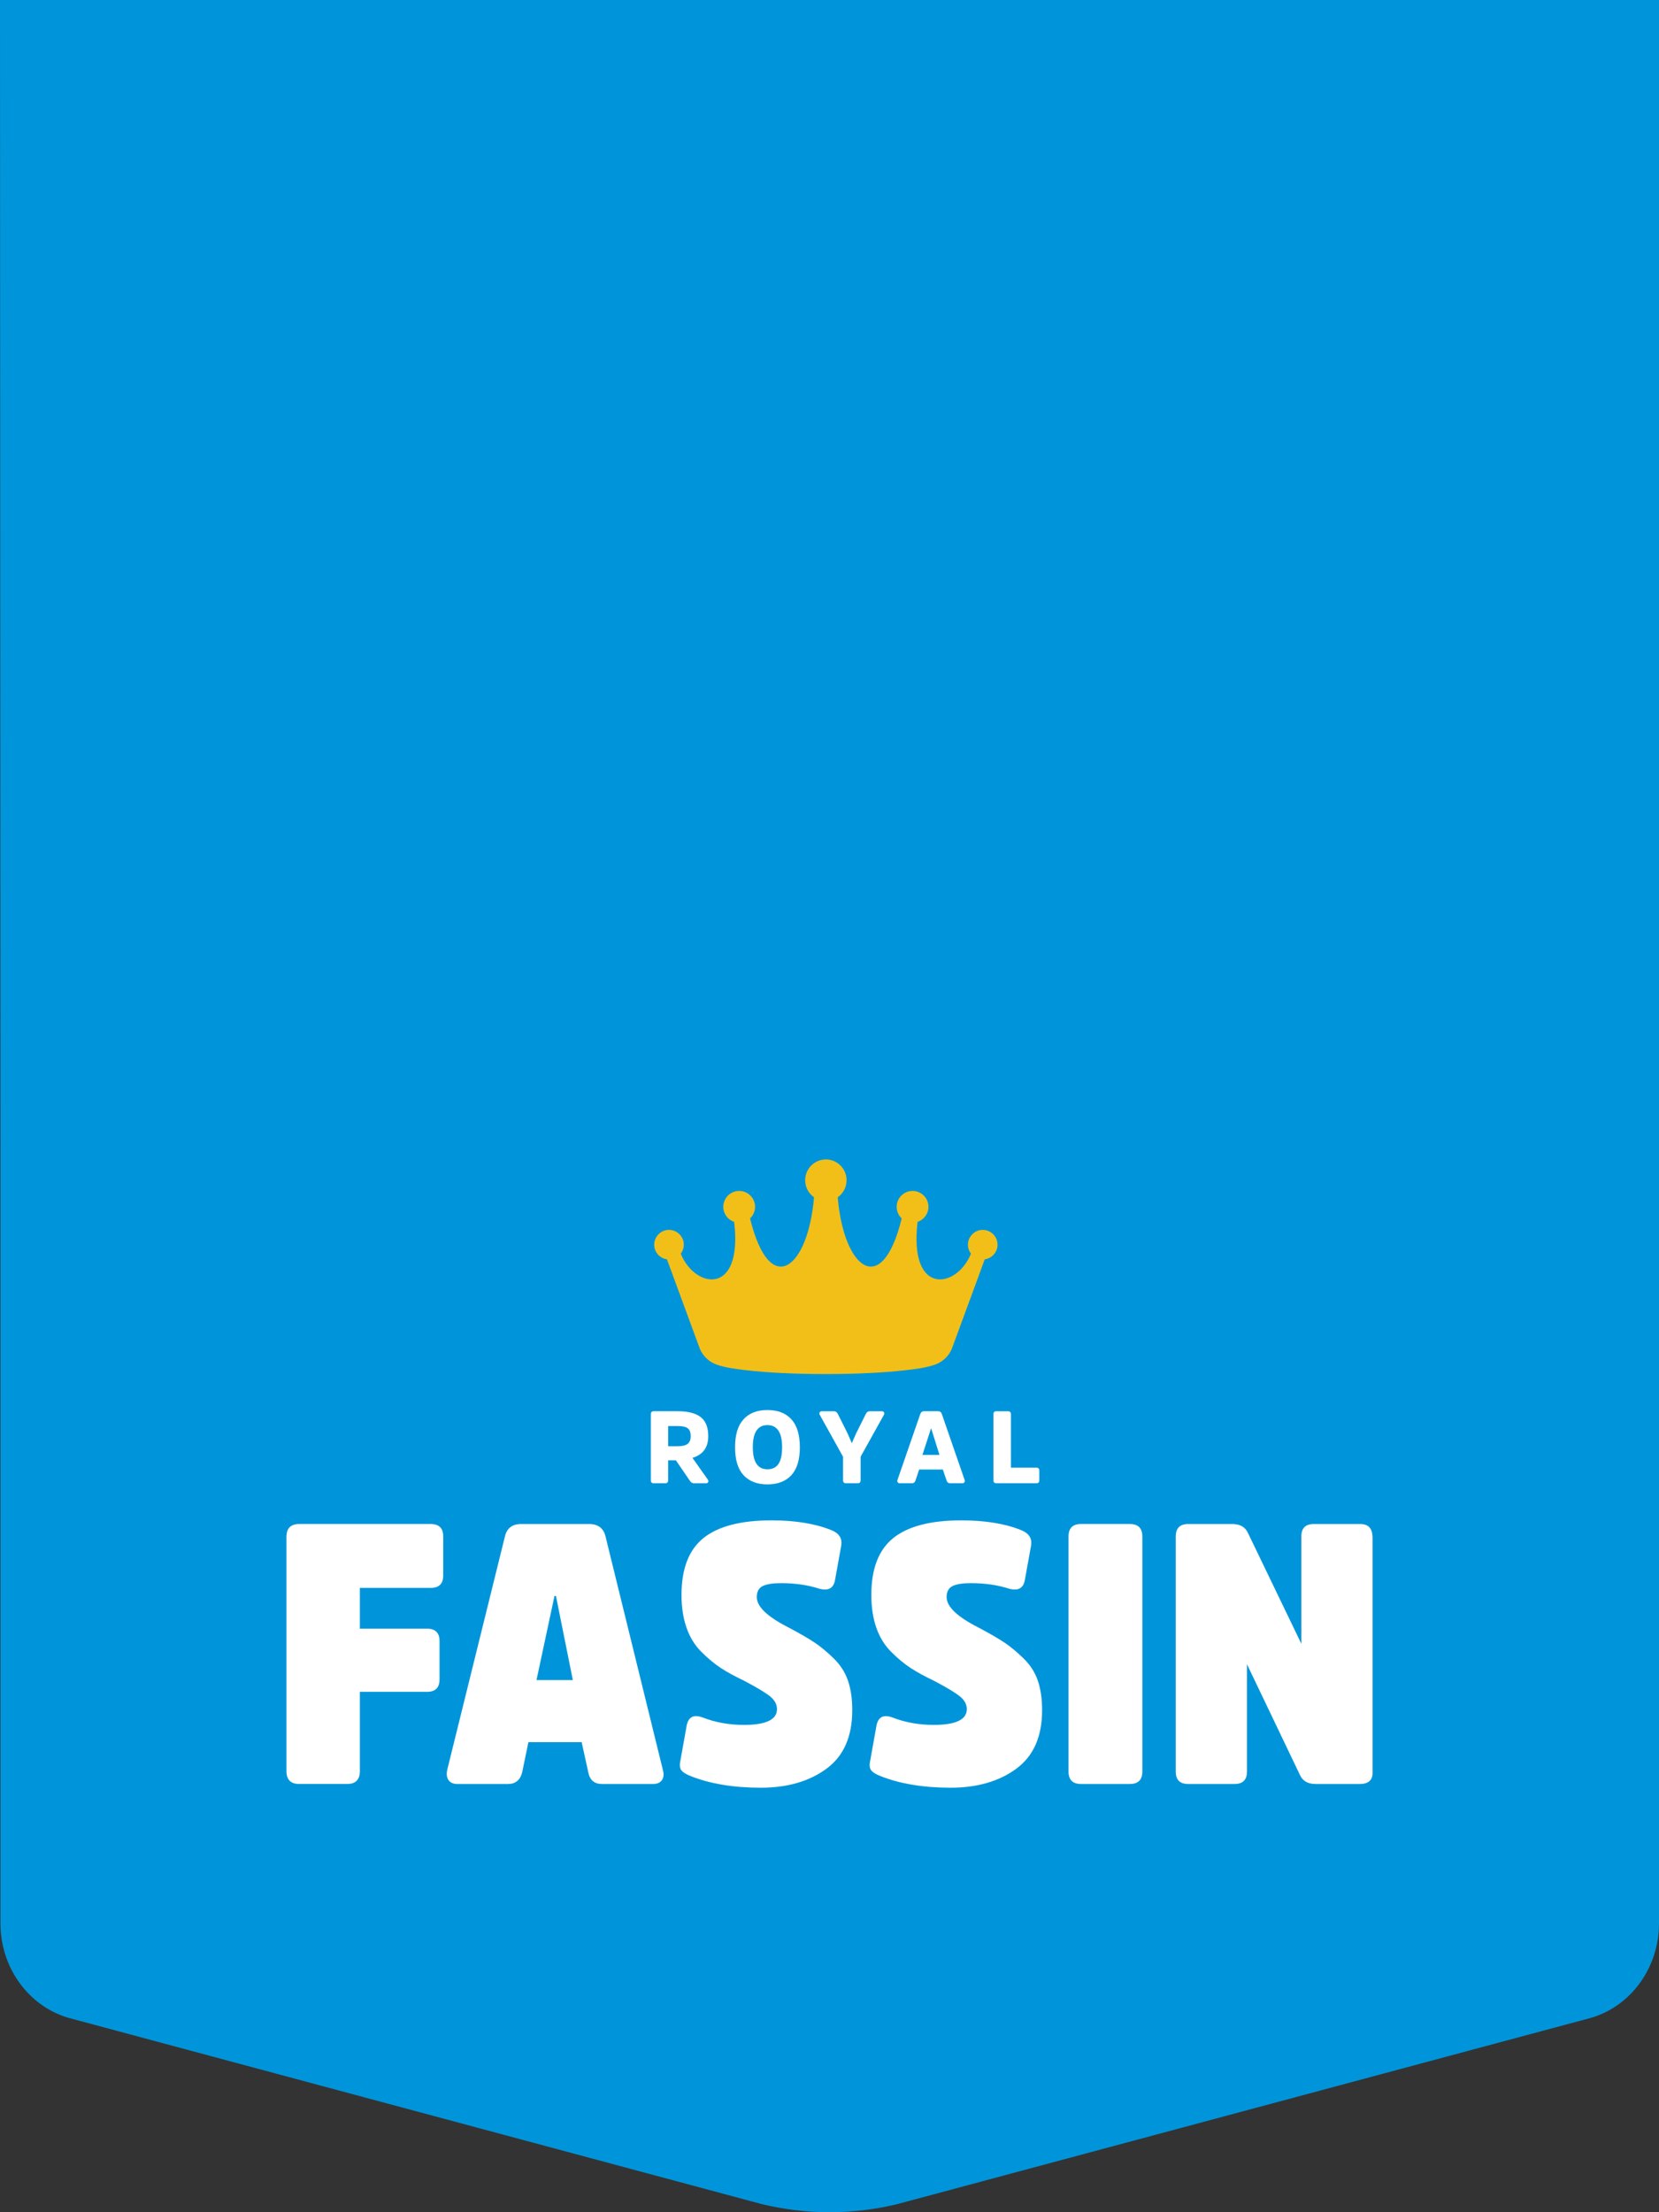
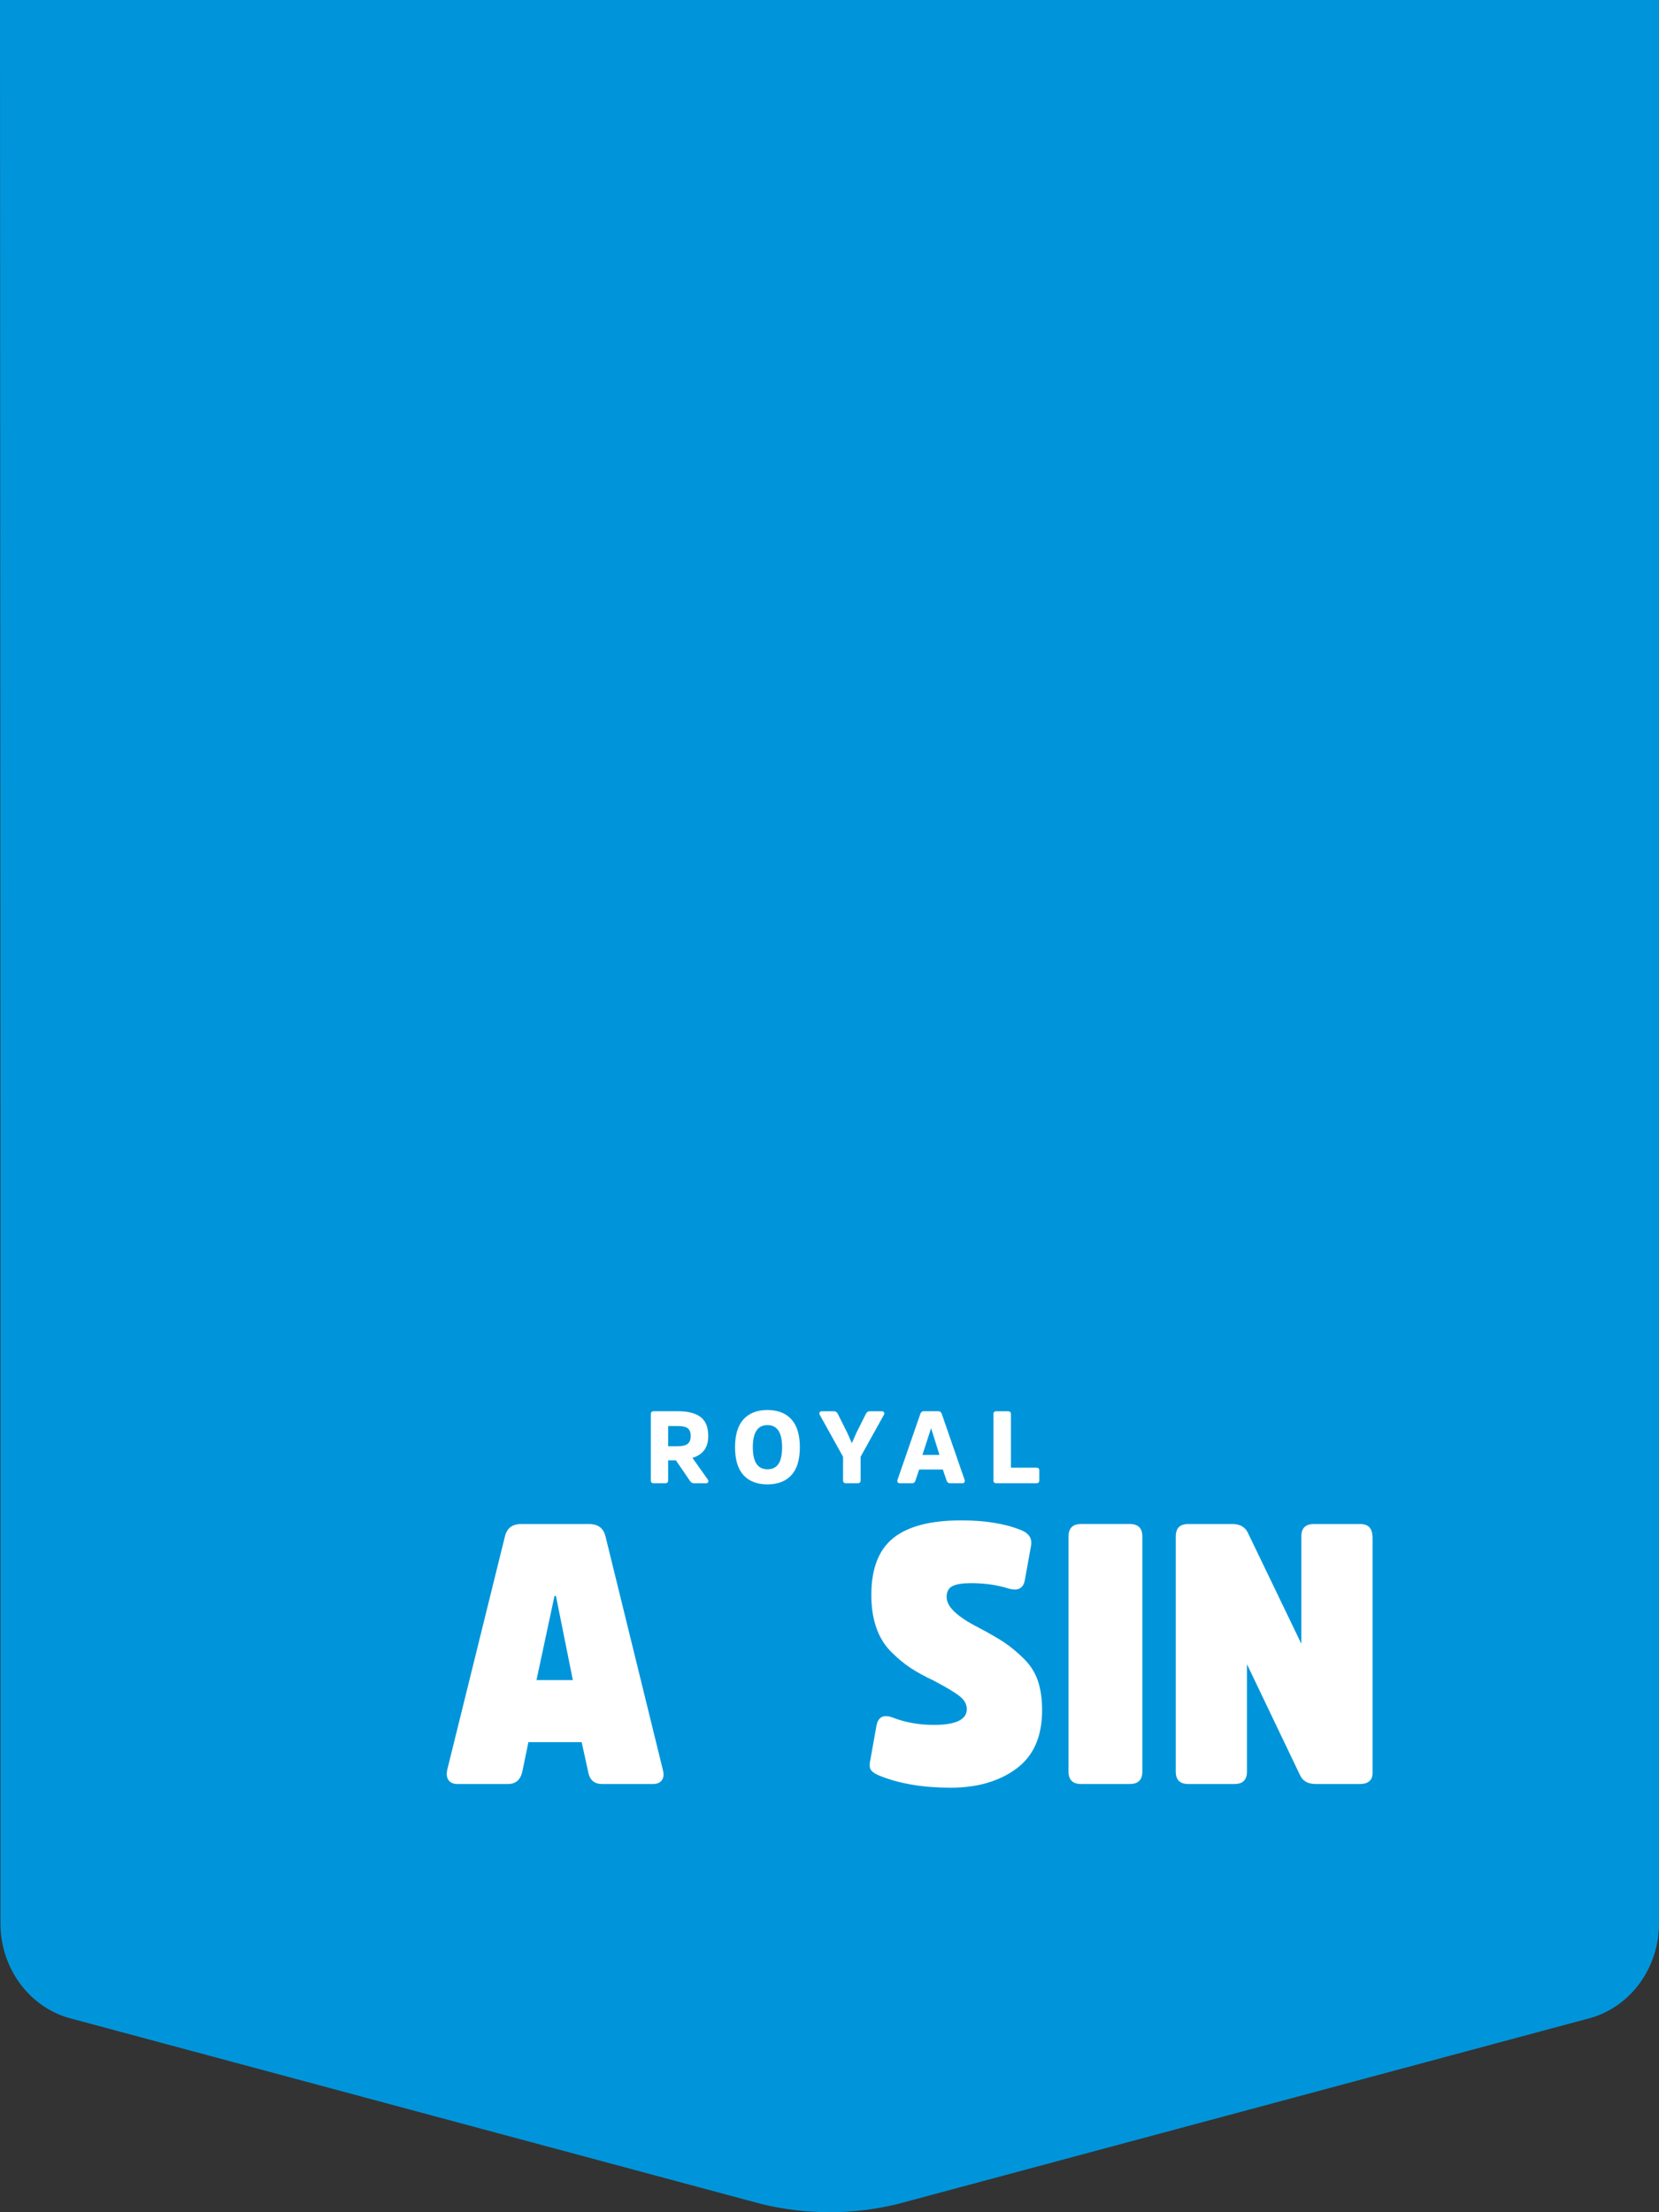
<svg xmlns="http://www.w3.org/2000/svg" version="1.1" id="Layer_1" x="0px" y="0px" viewBox="0 0 150 200" style="enable-background:new 0 0 150 200;" xml:space="preserve">
  <rect x="0" y="0" width="150" height="200" fill="#333333" stroke="none" />
  <style type="text/css">
	.st0{fill:#0095DA;}
	.st1{fill:#FFFFFF;}
	.st2{fill:#F2BF19;}
</style>
  <g>
    <path class="st0" d="M143.849,182.428c3.636-1.065,6.151-4.555,6.151-8.531V103.73V0H0l0.042,103.728v22.434v47.734   c0,3.976,2.516,7.466,6.151,8.531l62.651,16.831c4.044,0.987,8.267,0.987,12.311,0.002L143.849,182.428z" />
    <path class="st1" d="M111.619,161.286c0.752,0,1.129-0.376,1.129-1.129v-9.694l4.781,9.993c0.243,0.554,0.719,0.83,1.427,0.83   h4.017c0.752,0,1.129-0.376,1.129-0.972v-21.247c0-0.909-0.376-1.285-1.129-1.285h-4.184c-0.752,0-1.129,0.376-1.129,1.129v9.694   l-4.815-9.993c-0.243-0.554-0.719-0.83-1.427-0.83h-3.983c-0.752,0-1.129,0.376-1.129,1.129v21.247   c0,0.752,0.376,1.129,1.129,1.129H111.619z" />
    <path class="st1" d="M97.741,161.286h4.416c0.752,0,1.129-0.376,1.129-1.129v-21.247c0-0.752-0.376-1.129-1.129-1.129h-4.416   c-0.752,0-1.129,0.376-1.129,1.129v21.247C96.612,160.91,96.989,161.286,97.741,161.286" />
    <path class="st1" d="M94.222,154.613c0-1.018-0.127-1.902-0.381-2.656c-0.255-0.752-0.681-1.421-1.279-2.008   c-0.598-0.585-1.168-1.062-1.71-1.427c-0.543-0.366-1.335-0.824-2.374-1.377c-1.925-0.974-2.888-1.892-2.888-2.755   c0-0.487,0.177-0.819,0.531-0.997c0.353-0.176,0.907-0.265,1.659-0.265c1.261,0,2.412,0.165,3.452,0.498   c0.819,0.221,1.295-0.033,1.427-0.764l0.564-3.12c0.111-0.642-0.176-1.107-0.863-1.394c-1.461-0.598-3.276-0.896-5.444-0.896   c-2.767,0-4.813,0.531-6.142,1.593c-1.329,1.062-1.992,2.777-1.992,5.145c0,1.107,0.149,2.092,0.447,2.955s0.746,1.594,1.345,2.192   c0.598,0.598,1.183,1.085,1.76,1.461c0.575,0.376,1.283,0.764,2.125,1.162c1.174,0.62,1.958,1.095,2.357,1.427   c0.399,0.332,0.598,0.708,0.598,1.129c0,0.953-0.997,1.427-2.988,1.427c-1.329,0-2.568-0.221-3.718-0.664   c-0.819-0.309-1.306-0.067-1.461,0.731l-0.564,3.154c-0.089,0.397-0.061,0.692,0.083,0.88s0.414,0.359,0.813,0.514   c1.77,0.708,3.895,1.063,6.374,1.063c2.391,0,4.366-0.57,5.926-1.71C93.442,158.768,94.222,157.004,94.222,154.613" />
-     <path class="st1" d="M76.676,151.957c-0.255-0.752-0.681-1.421-1.279-2.008c-0.598-0.585-1.168-1.062-1.71-1.427   c-0.542-0.366-1.333-0.824-2.374-1.377c-1.925-0.974-2.888-1.892-2.888-2.755c0-0.487,0.177-0.819,0.531-0.997   c0.355-0.176,0.907-0.265,1.661-0.265c1.262,0,2.412,0.165,3.452,0.498c0.819,0.221,1.295-0.033,1.427-0.764l0.564-3.12   c0.111-0.642-0.177-1.107-0.863-1.394c-1.461-0.598-3.275-0.896-5.444-0.896c-2.765,0-4.813,0.531-6.142,1.593   c-1.327,1.062-1.992,2.777-1.992,5.145c0,1.107,0.15,2.092,0.449,2.955c0.299,0.863,0.746,1.594,1.344,2.192   c0.598,0.598,1.185,1.085,1.76,1.461c0.575,0.376,1.283,0.764,2.125,1.162c1.173,0.62,1.958,1.095,2.357,1.427   c0.397,0.332,0.598,0.708,0.598,1.129c0,0.953-0.997,1.427-2.988,1.427c-1.327,0-2.567-0.221-3.718-0.664   c-0.819-0.311-1.306-0.067-1.461,0.73l-0.564,3.154c-0.088,0.397-0.061,0.692,0.083,0.88s0.416,0.359,0.813,0.516   c1.77,0.708,3.895,1.062,6.374,1.062c2.391,0,4.366-0.57,5.925-1.71c1.561-1.141,2.341-2.905,2.341-5.295   C77.057,153.595,76.931,152.71,76.676,151.957" />
    <path class="st1" d="M45.652,138.911l-5.212,21.081c-0.089,0.399-0.05,0.713,0.117,0.947c0.165,0.232,0.437,0.349,0.813,0.349   h4.549c0.686,0,1.118-0.355,1.294-1.062l0.564-2.723h4.815l0.598,2.723c0.133,0.708,0.554,1.062,1.262,1.062h4.581   c0.376,0,0.648-0.117,0.813-0.349c0.167-0.232,0.194-0.548,0.083-0.947l-5.179-21.081c-0.177-0.752-0.675-1.129-1.494-1.129h-6.142   C46.316,137.782,45.829,138.158,45.652,138.911 M50.134,144.288h0.133l1.527,7.603h-3.287L50.134,144.288z" />
-     <path class="st1" d="M38.946,143.558c0.752,0,1.129-0.376,1.129-1.129v-3.519c0-0.752-0.376-1.129-1.129-1.129H27.061   c-0.775,0-1.162,0.387-1.162,1.162v21.18c0,0.775,0.387,1.162,1.162,1.162h4.315c0.775,0,1.162-0.387,1.162-1.162v-7.17h6.075   c0.752,0,1.129-0.376,1.129-1.129v-3.452c0-0.752-0.376-1.129-1.129-1.129h-6.075v-3.686L38.946,143.558L38.946,143.558z" />
    <path class="st1" d="M59.111,134.098h1.033c0.177,0,0.267-0.089,0.267-0.267v-1.808h0.701l1.273,1.863   c0.093,0.141,0.218,0.212,0.378,0.212h1.071c0.099,0,0.164-0.036,0.199-0.111c0.033-0.074,0.02-0.15-0.041-0.231l-1.383-1.955   c0.953-0.288,1.429-0.944,1.429-1.964c0-0.793-0.228-1.367-0.683-1.72c-0.455-0.353-1.141-0.531-2.057-0.531h-2.186   c-0.177,0-0.267,0.089-0.267,0.267v5.976C58.844,134.008,58.933,134.098,59.111,134.098 M60.411,128.924h0.868   c0.425,0,0.725,0.067,0.904,0.203c0.177,0.135,0.267,0.372,0.267,0.71c0,0.32-0.091,0.552-0.273,0.696   c-0.181,0.144-0.484,0.217-0.909,0.217h-0.857V128.924z" />
    <path class="st1" d="M69.385,134.199c0.934,0,1.656-0.279,2.168-0.834c0.51-0.557,0.766-1.399,0.766-2.523   c0-1.126-0.255-1.967-0.766-2.527s-1.233-0.839-2.168-0.839c-0.928,0-1.647,0.279-2.159,0.839c-0.511,0.56-0.766,1.402-0.766,2.527   c0,1.124,0.255,1.966,0.766,2.523C67.736,133.92,68.456,134.199,69.385,134.199 M69.385,128.84c0.886,0,1.329,0.667,1.329,2.001   c0,0.683-0.111,1.185-0.328,1.508c-0.218,0.323-0.552,0.484-1.001,0.484c-0.878,0-1.318-0.663-1.318-1.992   C68.065,129.508,68.505,128.84,69.385,128.84" />
    <path class="st1" d="M77.812,133.831v-2.13l2.102-3.782c0.049-0.08,0.055-0.155,0.018-0.226c-0.036-0.07-0.102-0.106-0.193-0.106   h-1.098c-0.159,0-0.281,0.083-0.359,0.249l-0.875,1.752l-0.379,0.868h-0.017l-0.379-0.868l-0.875-1.752   c-0.08-0.167-0.2-0.249-0.359-0.249h-1.098c-0.093,0-0.156,0.036-0.194,0.106c-0.036,0.071-0.03,0.146,0.018,0.226l2.102,3.782   v2.13c0,0.177,0.089,0.267,0.267,0.267h1.051C77.724,134.098,77.812,134.008,77.812,133.831" />
    <path class="st1" d="M81.354,134.098h1.107c0.153,0,0.258-0.083,0.314-0.249l0.332-0.995h2.139l0.341,0.995   c0.055,0.167,0.162,0.249,0.323,0.249h1.098c0.086,0,0.149-0.029,0.19-0.088c0.039-0.059,0.044-0.135,0.014-0.228l-2.057-5.948   c-0.055-0.167-0.162-0.249-0.323-0.249h-1.3c-0.159,0-0.267,0.083-0.323,0.249l-2.057,5.948c-0.032,0.093-0.026,0.168,0.014,0.228   C81.206,134.069,81.268,134.098,81.354,134.098 M84.177,129.145h0.018l0.748,2.389h-1.54L84.177,129.145z" />
    <path class="st1" d="M89.82,127.854v5.976c0,0.177,0.089,0.267,0.267,0.267h3.616c0.177,0,0.267-0.089,0.267-0.267v-0.877   c0-0.179-0.089-0.267-0.267-0.267h-2.297v-4.833c0-0.177-0.093-0.267-0.278-0.267h-1.042   C89.909,127.587,89.82,127.677,89.82,127.854" />
-     <path class="st2" d="M60.303,113.852l2.981,8.102c0.282,0.654,0.821,1.168,1.49,1.409c0.798,0.288,1.791,0.408,2.686,0.513   c1.936,0.225,4.494,0.349,7.21,0.349c2.714,0,5.273-0.124,7.208-0.349c0.895-0.105,1.888-0.225,2.686-0.513   c0.67-0.243,1.209-0.755,1.491-1.409l2.981-8.102c0.652-0.09,1.156-0.648,1.156-1.324c0-0.787-0.68-1.415-1.483-1.33   c-0.607,0.065-1.101,0.548-1.18,1.154c-0.047,0.372,0.058,0.719,0.262,0.986c-1.268,3.169-5.631,3.882-4.828-2.871   c0.572-0.19,0.983-0.728,0.983-1.362c0-0.848-0.733-1.523-1.599-1.427c-0.673,0.074-1.21,0.626-1.268,1.3   c-0.039,0.464,0.141,0.887,0.449,1.176c-1.802,7.339-5.251,4.519-5.785-1.913c0.485-0.34,0.801-0.903,0.801-1.54   c0-1.036-0.837-1.876-1.872-1.879c-1.035,0.003-1.873,0.843-1.873,1.879c0,0.637,0.317,1.198,0.801,1.54   c-0.534,6.432-3.983,9.251-5.785,1.913c0.308-0.288,0.488-0.711,0.449-1.176c-0.058-0.673-0.596-1.227-1.268-1.3   c-0.866-0.096-1.599,0.579-1.599,1.427c0,0.634,0.413,1.173,0.983,1.362c0.802,6.753-3.56,6.04-4.828,2.871   c0.205-0.267,0.309-0.616,0.262-0.986c-0.077-0.607-0.573-1.089-1.18-1.154c-0.804-0.085-1.483,0.543-1.483,1.33   C59.149,113.203,59.651,113.762,60.303,113.852" />
  </g>
</svg>